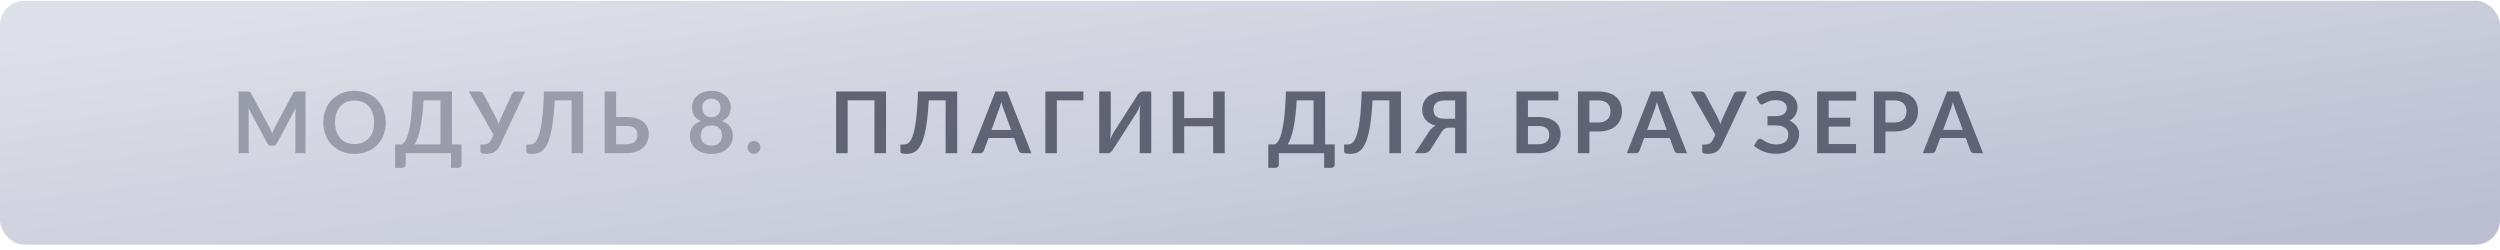
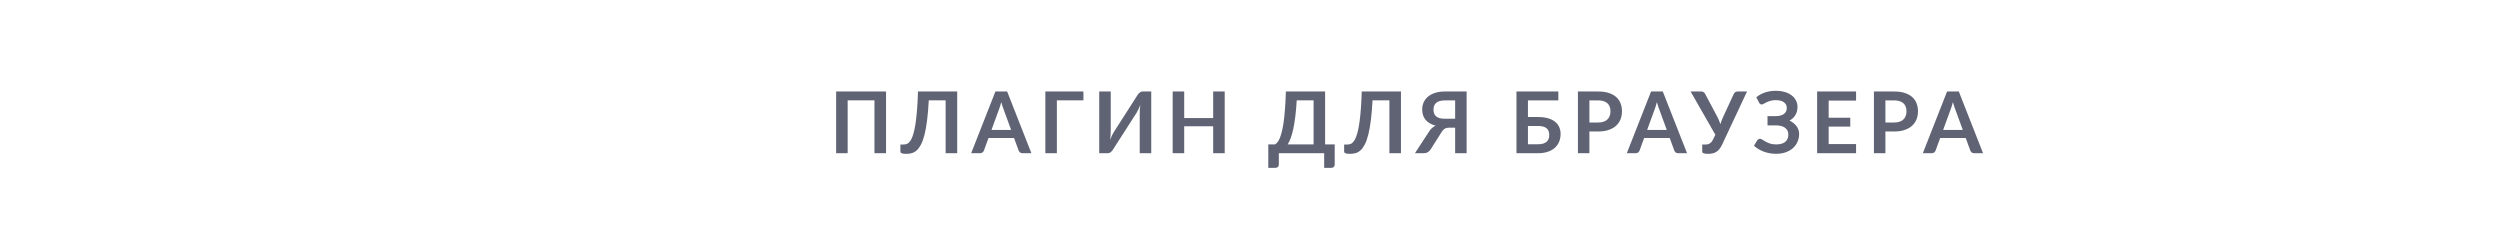
<svg xmlns="http://www.w3.org/2000/svg" width="410" height="41" viewBox="0 0 410 41" fill="none">
-   <rect y="0.126" width="410" height="40" rx="4" fill="url(#paint0_linear_3029_3027)" />
-   <path d="M50.103 15.005V25.127H48.444V18.588C48.444 18.327 48.458 18.045 48.486 17.741L45.427 23.488C45.282 23.764 45.061 23.901 44.762 23.901H44.496C44.197 23.901 43.976 23.764 43.831 23.488L40.737 17.721C40.751 17.875 40.763 18.026 40.772 18.175C40.781 18.325 40.786 18.462 40.786 18.588V25.127H39.127V15.005H40.548C40.632 15.005 40.704 15.007 40.765 15.011C40.826 15.016 40.879 15.028 40.926 15.046C40.977 15.065 41.022 15.095 41.059 15.137C41.101 15.18 41.141 15.236 41.178 15.306L44.209 20.927C44.288 21.076 44.361 21.23 44.426 21.389C44.496 21.547 44.564 21.71 44.629 21.878C44.694 21.706 44.762 21.54 44.832 21.381C44.902 21.218 44.977 21.062 45.056 20.913L48.045 15.306C48.082 15.236 48.122 15.18 48.164 15.137C48.206 15.095 48.25 15.065 48.297 15.046C48.348 15.028 48.404 15.016 48.465 15.011C48.526 15.007 48.598 15.005 48.682 15.005H50.103ZM63.274 20.066C63.274 20.808 63.151 21.496 62.903 22.131C62.661 22.761 62.315 23.306 61.867 23.768C61.419 24.23 60.88 24.592 60.25 24.854C59.62 25.11 58.92 25.238 58.15 25.238C57.385 25.238 56.687 25.11 56.057 24.854C55.427 24.592 54.886 24.23 54.433 23.768C53.985 23.306 53.638 22.761 53.39 22.131C53.143 21.496 53.019 20.808 53.019 20.066C53.019 19.323 53.143 18.637 53.39 18.008C53.638 17.373 53.985 16.825 54.433 16.363C54.886 15.9 55.427 15.541 56.057 15.284C56.687 15.023 57.385 14.893 58.15 14.893C58.664 14.893 59.147 14.953 59.599 15.075C60.052 15.191 60.467 15.359 60.845 15.579C61.223 15.793 61.562 16.057 61.86 16.369C62.164 16.677 62.42 17.023 62.63 17.405C62.84 17.788 62.999 18.203 63.106 18.651C63.218 19.099 63.274 19.571 63.274 20.066ZM61.349 20.066C61.349 19.51 61.275 19.013 61.125 18.575C60.976 18.131 60.764 17.756 60.488 17.448C60.213 17.14 59.877 16.904 59.48 16.741C59.088 16.577 58.645 16.495 58.15 16.495C57.656 16.495 57.21 16.577 56.813 16.741C56.421 16.904 56.085 17.14 55.805 17.448C55.53 17.756 55.318 18.131 55.168 18.575C55.019 19.013 54.944 19.51 54.944 20.066C54.944 20.621 55.019 21.12 55.168 21.564C55.318 22.002 55.53 22.375 55.805 22.683C56.085 22.987 56.421 23.22 56.813 23.384C57.21 23.547 57.656 23.628 58.15 23.628C58.645 23.628 59.088 23.547 59.48 23.384C59.877 23.22 60.213 22.987 60.488 22.683C60.764 22.375 60.976 22.002 61.125 21.564C61.275 21.12 61.349 20.621 61.349 20.066ZM72.231 23.677V16.453H69.466C69.409 17.448 69.332 18.329 69.234 19.099C69.141 19.869 69.031 20.546 68.906 21.13C68.779 21.713 68.639 22.212 68.486 22.628C68.332 23.043 68.166 23.393 67.989 23.677H72.231ZM75.695 23.677V26.995C75.695 27.159 75.639 27.29 75.528 27.387C75.42 27.485 75.278 27.535 75.1 27.535H73.966V25.127H66.532V26.995C66.532 27.159 66.477 27.29 66.365 27.387C66.257 27.485 66.115 27.535 65.938 27.535H64.803V23.677H65.909C66.04 23.608 66.168 23.495 66.294 23.341C66.425 23.188 66.551 22.971 66.672 22.691C66.794 22.41 66.908 22.056 67.016 21.627C67.127 21.197 67.228 20.674 67.317 20.058C67.405 19.438 67.48 18.712 67.54 17.881C67.606 17.051 67.655 16.092 67.688 15.005H74.121V23.677H75.695ZM86.141 15.005L82.053 23.72C81.908 24.023 81.754 24.273 81.591 24.468C81.428 24.665 81.25 24.819 81.059 24.93C80.872 25.043 80.669 25.119 80.45 25.162C80.235 25.208 80.004 25.232 79.757 25.232C79.421 25.232 79.176 25.201 79.022 25.14C78.868 25.08 78.791 24.991 78.791 24.875V23.698H79.337C79.44 23.698 79.545 23.689 79.652 23.671C79.759 23.652 79.864 23.614 79.967 23.558C80.074 23.503 80.177 23.423 80.275 23.32C80.373 23.218 80.464 23.082 80.548 22.915L80.947 22.102L76.887 15.005H78.651C78.814 15.005 78.945 15.044 79.043 15.123C79.141 15.203 79.223 15.303 79.288 15.425L81.255 19.134C81.362 19.34 81.458 19.543 81.542 19.744C81.631 19.944 81.708 20.149 81.773 20.36C81.894 19.939 82.051 19.531 82.242 19.134L83.957 15.425C84.008 15.322 84.085 15.226 84.188 15.137C84.291 15.049 84.421 15.005 84.58 15.005H86.141ZM95.641 25.127H93.745V16.453H90.98C90.914 17.723 90.821 18.822 90.7 19.75C90.583 20.674 90.441 21.463 90.272 22.116C90.109 22.765 89.92 23.293 89.706 23.698C89.496 24.105 89.264 24.422 89.013 24.651C88.76 24.875 88.49 25.029 88.201 25.113C87.911 25.192 87.608 25.232 87.29 25.232C86.954 25.232 86.71 25.201 86.555 25.14C86.401 25.08 86.325 24.991 86.325 24.875V23.698H86.864C86.985 23.698 87.106 23.684 87.228 23.657C87.353 23.628 87.477 23.57 87.599 23.482C87.725 23.388 87.846 23.255 87.963 23.082C88.084 22.91 88.198 22.679 88.305 22.39C88.418 22.096 88.52 21.736 88.614 21.311C88.712 20.887 88.798 20.376 88.873 19.779C88.952 19.181 89.019 18.491 89.076 17.706C89.136 16.918 89.18 16.017 89.209 15.005H95.641V25.127ZM102.685 23.657C103.035 23.657 103.327 23.619 103.56 23.544C103.798 23.465 103.99 23.358 104.134 23.223C104.279 23.087 104.382 22.928 104.442 22.747C104.503 22.564 104.533 22.369 104.533 22.159C104.533 21.93 104.503 21.722 104.442 21.535C104.382 21.349 104.279 21.192 104.134 21.067C103.99 20.936 103.801 20.835 103.567 20.765C103.334 20.695 103.042 20.66 102.692 20.66H101.04V23.657H102.685ZM102.692 19.191C103.35 19.191 103.913 19.263 104.379 19.407C104.851 19.552 105.233 19.75 105.527 20.003C105.826 20.25 106.045 20.544 106.185 20.884C106.325 21.221 106.395 21.582 106.395 21.97C106.395 22.445 106.311 22.877 106.143 23.265C105.98 23.652 105.74 23.985 105.422 24.265C105.105 24.541 104.715 24.753 104.253 24.902C103.796 25.052 103.273 25.127 102.685 25.127H99.157V15.005H101.04V19.191H102.692ZM116.669 23.887C116.954 23.887 117.203 23.848 117.418 23.768C117.633 23.684 117.812 23.57 117.957 23.425C118.106 23.281 118.218 23.108 118.293 22.907C118.368 22.707 118.405 22.49 118.405 22.256C118.405 21.701 118.251 21.281 117.943 20.997C117.635 20.712 117.21 20.57 116.669 20.57C116.128 20.57 115.703 20.712 115.395 20.997C115.087 21.281 114.933 21.701 114.933 22.256C114.933 22.49 114.97 22.707 115.045 22.907C115.12 23.108 115.229 23.281 115.374 23.425C115.523 23.57 115.705 23.684 115.92 23.768C116.135 23.848 116.384 23.887 116.669 23.887ZM116.669 16.195C116.412 16.195 116.191 16.234 116.004 16.314C115.817 16.393 115.661 16.5 115.535 16.636C115.414 16.766 115.323 16.918 115.262 17.09C115.206 17.263 115.178 17.445 115.178 17.637C115.178 17.837 115.201 18.033 115.248 18.224C115.299 18.411 115.383 18.579 115.5 18.729C115.617 18.873 115.771 18.99 115.962 19.078C116.153 19.167 116.389 19.212 116.669 19.212C116.949 19.212 117.185 19.167 117.376 19.078C117.567 18.99 117.721 18.873 117.838 18.729C117.955 18.579 118.036 18.411 118.083 18.224C118.134 18.033 118.16 17.837 118.16 17.637C118.16 17.445 118.13 17.263 118.069 17.09C118.008 16.918 117.917 16.766 117.796 16.636C117.675 16.5 117.521 16.393 117.334 16.314C117.147 16.234 116.926 16.195 116.669 16.195ZM118.377 19.849C118.993 20.049 119.448 20.357 119.742 20.773C120.036 21.183 120.183 21.687 120.183 22.285C120.183 22.733 120.097 23.139 119.924 23.503C119.756 23.866 119.518 24.177 119.21 24.433C118.902 24.69 118.531 24.889 118.097 25.029C117.668 25.169 117.192 25.238 116.669 25.238C116.146 25.238 115.668 25.169 115.234 25.029C114.805 24.889 114.436 24.69 114.128 24.433C113.82 24.177 113.58 23.866 113.407 23.503C113.239 23.139 113.155 22.733 113.155 22.285C113.155 21.687 113.302 21.183 113.596 20.773C113.89 20.357 114.345 20.049 114.961 19.849C114.471 19.643 114.102 19.352 113.855 18.974C113.612 18.596 113.491 18.14 113.491 17.608C113.491 17.226 113.568 16.869 113.722 16.538C113.881 16.206 114.1 15.919 114.38 15.677C114.66 15.429 114.994 15.238 115.381 15.102C115.773 14.963 116.202 14.893 116.669 14.893C117.136 14.893 117.563 14.963 117.95 15.102C118.342 15.238 118.678 15.429 118.958 15.677C119.238 15.919 119.455 16.206 119.609 16.538C119.768 16.869 119.847 17.226 119.847 17.608C119.847 18.14 119.723 18.596 119.476 18.974C119.233 19.352 118.867 19.643 118.377 19.849ZM122.592 24.174C122.592 24.03 122.618 23.892 122.669 23.762C122.725 23.631 122.8 23.519 122.893 23.425C122.986 23.332 123.098 23.258 123.229 23.201C123.36 23.145 123.5 23.117 123.649 23.117C123.798 23.117 123.936 23.145 124.062 23.201C124.193 23.258 124.305 23.332 124.398 23.425C124.496 23.519 124.573 23.631 124.629 23.762C124.685 23.892 124.713 24.03 124.713 24.174C124.713 24.324 124.685 24.464 124.629 24.595C124.573 24.721 124.496 24.83 124.398 24.924C124.305 25.017 124.193 25.089 124.062 25.14C123.936 25.197 123.798 25.224 123.649 25.224C123.5 25.224 123.36 25.197 123.229 25.14C123.098 25.089 122.986 25.017 122.893 24.924C122.8 24.83 122.725 24.721 122.669 24.595C122.618 24.464 122.592 24.324 122.592 24.174Z" fill="#999CAA" />
  <path d="M145.31 25.127H143.413V16.453H139.017V25.127H137.127V15.005H145.31V25.127ZM156.981 25.127H155.084V16.453H152.319C152.253 17.723 152.16 18.822 152.039 19.75C151.922 20.674 151.78 21.463 151.612 22.116C151.448 22.765 151.259 23.293 151.045 23.698C150.835 24.105 150.604 24.422 150.352 24.651C150.1 24.875 149.829 25.029 149.54 25.113C149.25 25.192 148.947 25.232 148.63 25.232C148.294 25.232 148.049 25.201 147.895 25.14C147.741 25.08 147.664 24.991 147.664 24.875V23.698H148.203C148.324 23.698 148.445 23.684 148.567 23.657C148.693 23.628 148.816 23.57 148.938 23.482C149.064 23.388 149.185 23.255 149.302 23.082C149.423 22.91 149.537 22.679 149.645 22.39C149.757 22.096 149.859 21.736 149.953 21.311C150.051 20.887 150.137 20.376 150.212 19.779C150.291 19.181 150.359 18.491 150.415 17.706C150.475 16.918 150.52 16.017 150.548 15.005H156.981V25.127ZM165.824 21.305L164.592 17.938C164.531 17.788 164.468 17.611 164.403 17.405C164.337 17.2 164.272 16.979 164.207 16.741C164.146 16.979 164.083 17.203 164.018 17.413C163.952 17.618 163.889 17.797 163.829 17.951L162.604 21.305H165.824ZM169.149 25.127H167.693C167.529 25.127 167.396 25.087 167.294 25.008C167.191 24.924 167.114 24.821 167.063 24.7L166.307 22.634H162.114L161.358 24.7C161.32 24.807 161.248 24.905 161.141 24.994C161.033 25.082 160.898 25.127 160.735 25.127H159.272L163.248 15.005H165.173L169.149 25.127ZM177.68 16.453H173.326V25.127H171.436V15.005H177.68V16.453ZM188.804 15.005V25.127H186.914V18.785C186.914 18.547 186.918 18.297 186.928 18.035C186.942 17.774 186.97 17.497 187.012 17.203C186.918 17.464 186.816 17.706 186.704 17.93C186.596 18.15 186.491 18.343 186.389 18.512L182.518 24.546C182.476 24.616 182.424 24.686 182.364 24.756C182.308 24.826 182.245 24.889 182.175 24.945C182.105 24.996 182.028 25.04 181.944 25.078C181.86 25.11 181.773 25.127 181.685 25.127H180.271V15.005H182.161V21.346C182.161 21.584 182.154 21.837 182.14 22.102C182.13 22.364 182.105 22.642 182.063 22.936C182.156 22.674 182.256 22.431 182.364 22.207C182.476 21.983 182.585 21.788 182.693 21.619L186.557 15.585C186.599 15.515 186.648 15.445 186.704 15.376C186.764 15.306 186.83 15.245 186.9 15.194C186.97 15.137 187.044 15.093 187.124 15.06C187.208 15.023 187.296 15.005 187.39 15.005H188.804ZM200.851 15.005V25.127H198.961V20.703H194.208V25.127H192.318V15.005H194.208V19.358H198.961V15.005H200.851ZM215.427 23.677V16.453H212.662C212.606 17.448 212.529 18.329 212.431 19.099C212.338 19.869 212.228 20.546 212.102 21.13C211.976 21.713 211.836 22.212 211.682 22.628C211.528 23.043 211.362 23.393 211.185 23.677H215.427ZM218.892 23.677V26.995C218.892 27.159 218.836 27.29 218.724 27.387C218.617 27.485 218.474 27.535 218.297 27.535H217.163V25.127H209.729V26.995C209.729 27.159 209.673 27.29 209.561 27.387C209.454 27.485 209.311 27.535 209.134 27.535H208V23.677H209.106C209.237 23.608 209.365 23.495 209.491 23.341C209.622 23.188 209.748 22.971 209.869 22.691C209.99 22.41 210.105 22.056 210.212 21.627C210.324 21.197 210.424 20.674 210.513 20.058C210.602 19.438 210.676 18.712 210.737 17.881C210.802 17.051 210.851 16.092 210.884 15.005H217.317V23.677H218.892ZM229.758 25.127H227.861V16.453H225.096C225.03 17.723 224.937 18.822 224.816 19.75C224.699 20.674 224.557 21.463 224.389 22.116C224.225 22.765 224.036 23.293 223.822 23.698C223.612 24.105 223.381 24.422 223.129 24.651C222.877 24.875 222.606 25.029 222.317 25.113C222.027 25.192 221.724 25.232 221.407 25.232C221.071 25.232 220.826 25.201 220.672 25.14C220.518 25.08 220.441 24.991 220.441 24.875V23.698H220.98C221.101 23.698 221.222 23.684 221.344 23.657C221.47 23.628 221.593 23.57 221.715 23.482C221.841 23.388 221.962 23.255 222.079 23.082C222.2 22.91 222.314 22.679 222.422 22.39C222.534 22.096 222.636 21.736 222.73 21.311C222.828 20.887 222.914 20.376 222.989 19.779C223.068 19.181 223.136 18.491 223.192 17.706C223.252 16.918 223.297 16.017 223.325 15.005H229.758V25.127ZM238.643 19.471V16.468H236.942C236.592 16.468 236.298 16.507 236.06 16.587C235.826 16.661 235.637 16.766 235.493 16.901C235.353 17.037 235.25 17.195 235.185 17.378C235.124 17.555 235.094 17.748 235.094 17.959C235.094 18.187 235.124 18.395 235.185 18.581C235.245 18.768 235.348 18.927 235.493 19.058C235.637 19.188 235.826 19.291 236.06 19.366C236.298 19.436 236.592 19.471 236.942 19.471H238.643ZM240.526 25.127H238.643V20.941H237.607C237.495 20.941 237.385 20.952 237.278 20.976C237.175 20.994 237.075 21.032 236.977 21.087C236.883 21.139 236.79 21.211 236.697 21.305C236.603 21.393 236.512 21.51 236.424 21.654L234.639 24.476C234.522 24.672 234.366 24.83 234.17 24.951C233.974 25.068 233.74 25.127 233.47 25.127H232.049L234.373 21.57C234.653 21.122 235.01 20.803 235.444 20.611C235.07 20.514 234.744 20.381 234.464 20.212C234.188 20.044 233.96 19.849 233.778 19.625C233.596 19.396 233.46 19.144 233.372 18.869C233.283 18.588 233.239 18.29 233.239 17.973C233.239 17.538 233.32 17.14 233.484 16.776C233.652 16.412 233.892 16.099 234.205 15.838C234.522 15.576 234.909 15.373 235.367 15.229C235.829 15.079 236.354 15.005 236.942 15.005H240.526V25.127ZM252.228 23.657C252.578 23.657 252.87 23.619 253.103 23.544C253.341 23.465 253.532 23.358 253.677 23.223C253.822 23.087 253.924 22.928 253.985 22.747C254.046 22.564 254.076 22.369 254.076 22.159C254.076 21.93 254.046 21.722 253.985 21.535C253.924 21.349 253.822 21.192 253.677 21.067C253.532 20.936 253.343 20.835 253.11 20.765C252.877 20.695 252.585 20.66 252.235 20.66H250.583V23.657H252.228ZM252.235 19.191C252.893 19.191 253.455 19.263 253.922 19.407C254.393 19.552 254.776 19.75 255.07 20.003C255.369 20.25 255.588 20.544 255.728 20.884C255.868 21.221 255.938 21.582 255.938 21.97C255.938 22.445 255.854 22.877 255.686 23.265C255.523 23.652 255.282 23.985 254.965 24.265C254.648 24.541 254.258 24.753 253.796 24.902C253.339 25.052 252.816 25.127 252.228 25.127H248.7V15.005H255.567V16.46H250.583V19.191H252.235ZM262.068 20.093C262.414 20.093 262.715 20.052 262.971 19.968C263.228 19.879 263.44 19.755 263.608 19.596C263.781 19.433 263.909 19.237 263.993 19.009C264.077 18.775 264.119 18.516 264.119 18.232C264.119 17.961 264.077 17.716 263.993 17.497C263.909 17.277 263.783 17.09 263.615 16.936C263.447 16.782 263.235 16.666 262.978 16.587C262.722 16.503 262.418 16.46 262.068 16.46H260.661V20.093H262.068ZM262.068 15.005C262.745 15.005 263.331 15.084 263.825 15.242C264.32 15.401 264.728 15.623 265.05 15.908C265.372 16.192 265.61 16.533 265.764 16.93C265.923 17.326 266.002 17.76 266.002 18.232C266.002 18.721 265.921 19.172 265.757 19.582C265.594 19.988 265.349 20.338 265.022 20.633C264.696 20.927 264.285 21.155 263.79 21.319C263.3 21.482 262.726 21.564 262.068 21.564H260.661V25.127H258.778V15.005H262.068ZM273.35 21.305L272.118 17.938C272.057 17.788 271.994 17.611 271.929 17.405C271.863 17.2 271.798 16.979 271.733 16.741C271.672 16.979 271.609 17.203 271.544 17.413C271.478 17.618 271.415 17.797 271.355 17.951L270.13 21.305H273.35ZM276.675 25.127H275.219C275.055 25.127 274.922 25.087 274.82 25.008C274.717 24.924 274.64 24.821 274.589 24.7L273.833 22.634H269.64L268.884 24.7C268.846 24.807 268.774 24.905 268.667 24.994C268.559 25.082 268.424 25.127 268.261 25.127H266.798L270.774 15.005H272.699L276.675 25.127ZM286.513 15.005L282.425 23.72C282.28 24.023 282.126 24.273 281.963 24.468C281.799 24.665 281.622 24.819 281.431 24.93C281.244 25.043 281.041 25.119 280.822 25.162C280.607 25.208 280.376 25.232 280.129 25.232C279.793 25.232 279.548 25.201 279.394 25.14C279.24 25.08 279.163 24.991 279.163 24.875V23.698H279.709C279.811 23.698 279.916 23.689 280.024 23.671C280.131 23.652 280.236 23.614 280.339 23.558C280.446 23.503 280.549 23.423 280.647 23.32C280.745 23.218 280.836 23.082 280.92 22.915L281.319 22.102L277.259 15.005H279.023C279.186 15.005 279.317 15.044 279.415 15.123C279.513 15.203 279.594 15.303 279.66 15.425L281.627 19.134C281.734 19.34 281.83 19.543 281.914 19.744C282.002 19.944 282.079 20.149 282.145 20.36C282.266 19.939 282.422 19.531 282.614 19.134L284.329 15.425C284.38 15.322 284.457 15.226 284.56 15.137C284.662 15.049 284.793 15.005 284.952 15.005H286.513ZM288.036 15.957C288.428 15.62 288.892 15.359 289.429 15.172C289.97 14.986 290.57 14.893 291.228 14.893C291.774 14.893 292.266 14.958 292.705 15.088C293.148 15.219 293.524 15.403 293.832 15.642C294.14 15.875 294.376 16.155 294.539 16.482C294.707 16.803 294.791 17.158 294.791 17.546C294.791 18.021 294.681 18.453 294.462 18.84C294.247 19.223 293.921 19.534 293.482 19.771C293.715 19.884 293.928 20.017 294.119 20.171C294.315 20.32 294.481 20.488 294.616 20.674C294.756 20.857 294.863 21.055 294.938 21.27C295.017 21.484 295.057 21.713 295.057 21.956C295.057 22.413 294.971 22.84 294.798 23.236C294.63 23.633 294.383 23.979 294.056 24.273C293.734 24.567 293.337 24.8 292.866 24.973C292.395 25.14 291.856 25.224 291.249 25.224C290.894 25.224 290.547 25.192 290.206 25.127C289.87 25.066 289.548 24.977 289.24 24.86C288.932 24.744 288.643 24.604 288.372 24.441C288.101 24.277 287.861 24.095 287.651 23.895L288.204 22.991C288.255 22.926 288.316 22.872 288.386 22.831C288.461 22.784 288.542 22.761 288.631 22.761C288.752 22.761 288.885 22.809 289.03 22.907C289.175 23.001 289.35 23.106 289.555 23.223C289.76 23.339 290.003 23.447 290.283 23.544C290.568 23.638 290.908 23.684 291.305 23.684C291.935 23.684 292.423 23.549 292.768 23.279C293.113 23.008 293.286 22.593 293.286 22.032C293.286 21.804 293.239 21.599 293.146 21.416C293.053 21.235 292.92 21.081 292.747 20.954C292.574 20.828 292.364 20.733 292.117 20.668C291.874 20.598 291.604 20.562 291.305 20.562H289.877L289.87 19.05H291.172C291.755 19.05 292.21 18.936 292.537 18.707C292.868 18.474 293.034 18.138 293.034 17.7C293.034 17.312 292.878 17.004 292.565 16.776C292.257 16.542 291.809 16.425 291.221 16.425C290.88 16.425 290.586 16.463 290.339 16.538C290.096 16.612 289.884 16.694 289.702 16.782C289.525 16.866 289.373 16.946 289.247 17.02C289.126 17.095 289.016 17.133 288.918 17.133C288.825 17.133 288.745 17.109 288.68 17.062C288.615 17.016 288.554 16.946 288.498 16.852L288.036 15.957ZM299.902 16.503V19.309H303.444V20.759H299.902V23.622H304.396V25.127H298.012V15.005H304.396V16.503H299.902ZM310.614 20.093C310.96 20.093 311.261 20.052 311.517 19.968C311.774 19.879 311.986 19.755 312.154 19.596C312.327 19.433 312.455 19.237 312.539 19.009C312.623 18.775 312.665 18.516 312.665 18.232C312.665 17.961 312.623 17.716 312.539 17.497C312.455 17.277 312.329 17.09 312.161 16.936C311.993 16.782 311.781 16.666 311.524 16.587C311.268 16.503 310.964 16.46 310.614 16.46H309.207V20.093H310.614ZM310.614 15.005C311.291 15.005 311.877 15.084 312.371 15.242C312.866 15.401 313.274 15.623 313.596 15.908C313.918 16.192 314.156 16.533 314.31 16.93C314.469 17.326 314.548 17.76 314.548 18.232C314.548 18.721 314.467 19.172 314.303 19.582C314.14 19.988 313.895 20.338 313.568 20.633C313.242 20.927 312.831 21.155 312.336 21.319C311.846 21.482 311.272 21.564 310.614 21.564H309.207V25.127H307.324V15.005H310.614ZM321.896 21.305L320.664 17.938C320.603 17.788 320.54 17.611 320.475 17.405C320.409 17.2 320.344 16.979 320.279 16.741C320.218 16.979 320.155 17.203 320.09 17.413C320.024 17.618 319.961 17.797 319.901 17.951L318.676 21.305H321.896ZM325.221 25.127H323.765C323.601 25.127 323.468 25.087 323.366 25.008C323.263 24.924 323.186 24.821 323.135 24.7L322.379 22.634H318.186L317.43 24.7C317.392 24.807 317.32 24.905 317.213 24.994C317.105 25.082 316.97 25.127 316.807 25.127H315.344L319.32 15.005H321.245L325.221 25.127Z" fill="#5F6374" />
  <defs>
    <linearGradient id="paint0_linear_3029_3027" x1="5.044e-05" y1="7.368" x2="10.835" y2="88.355" gradientUnits="userSpaceOnUse">
      <stop stop-color="#DDE0E8" />
      <stop offset="0.99" stop-color="#BCBFD1" />
    </linearGradient>
  </defs>
</svg>